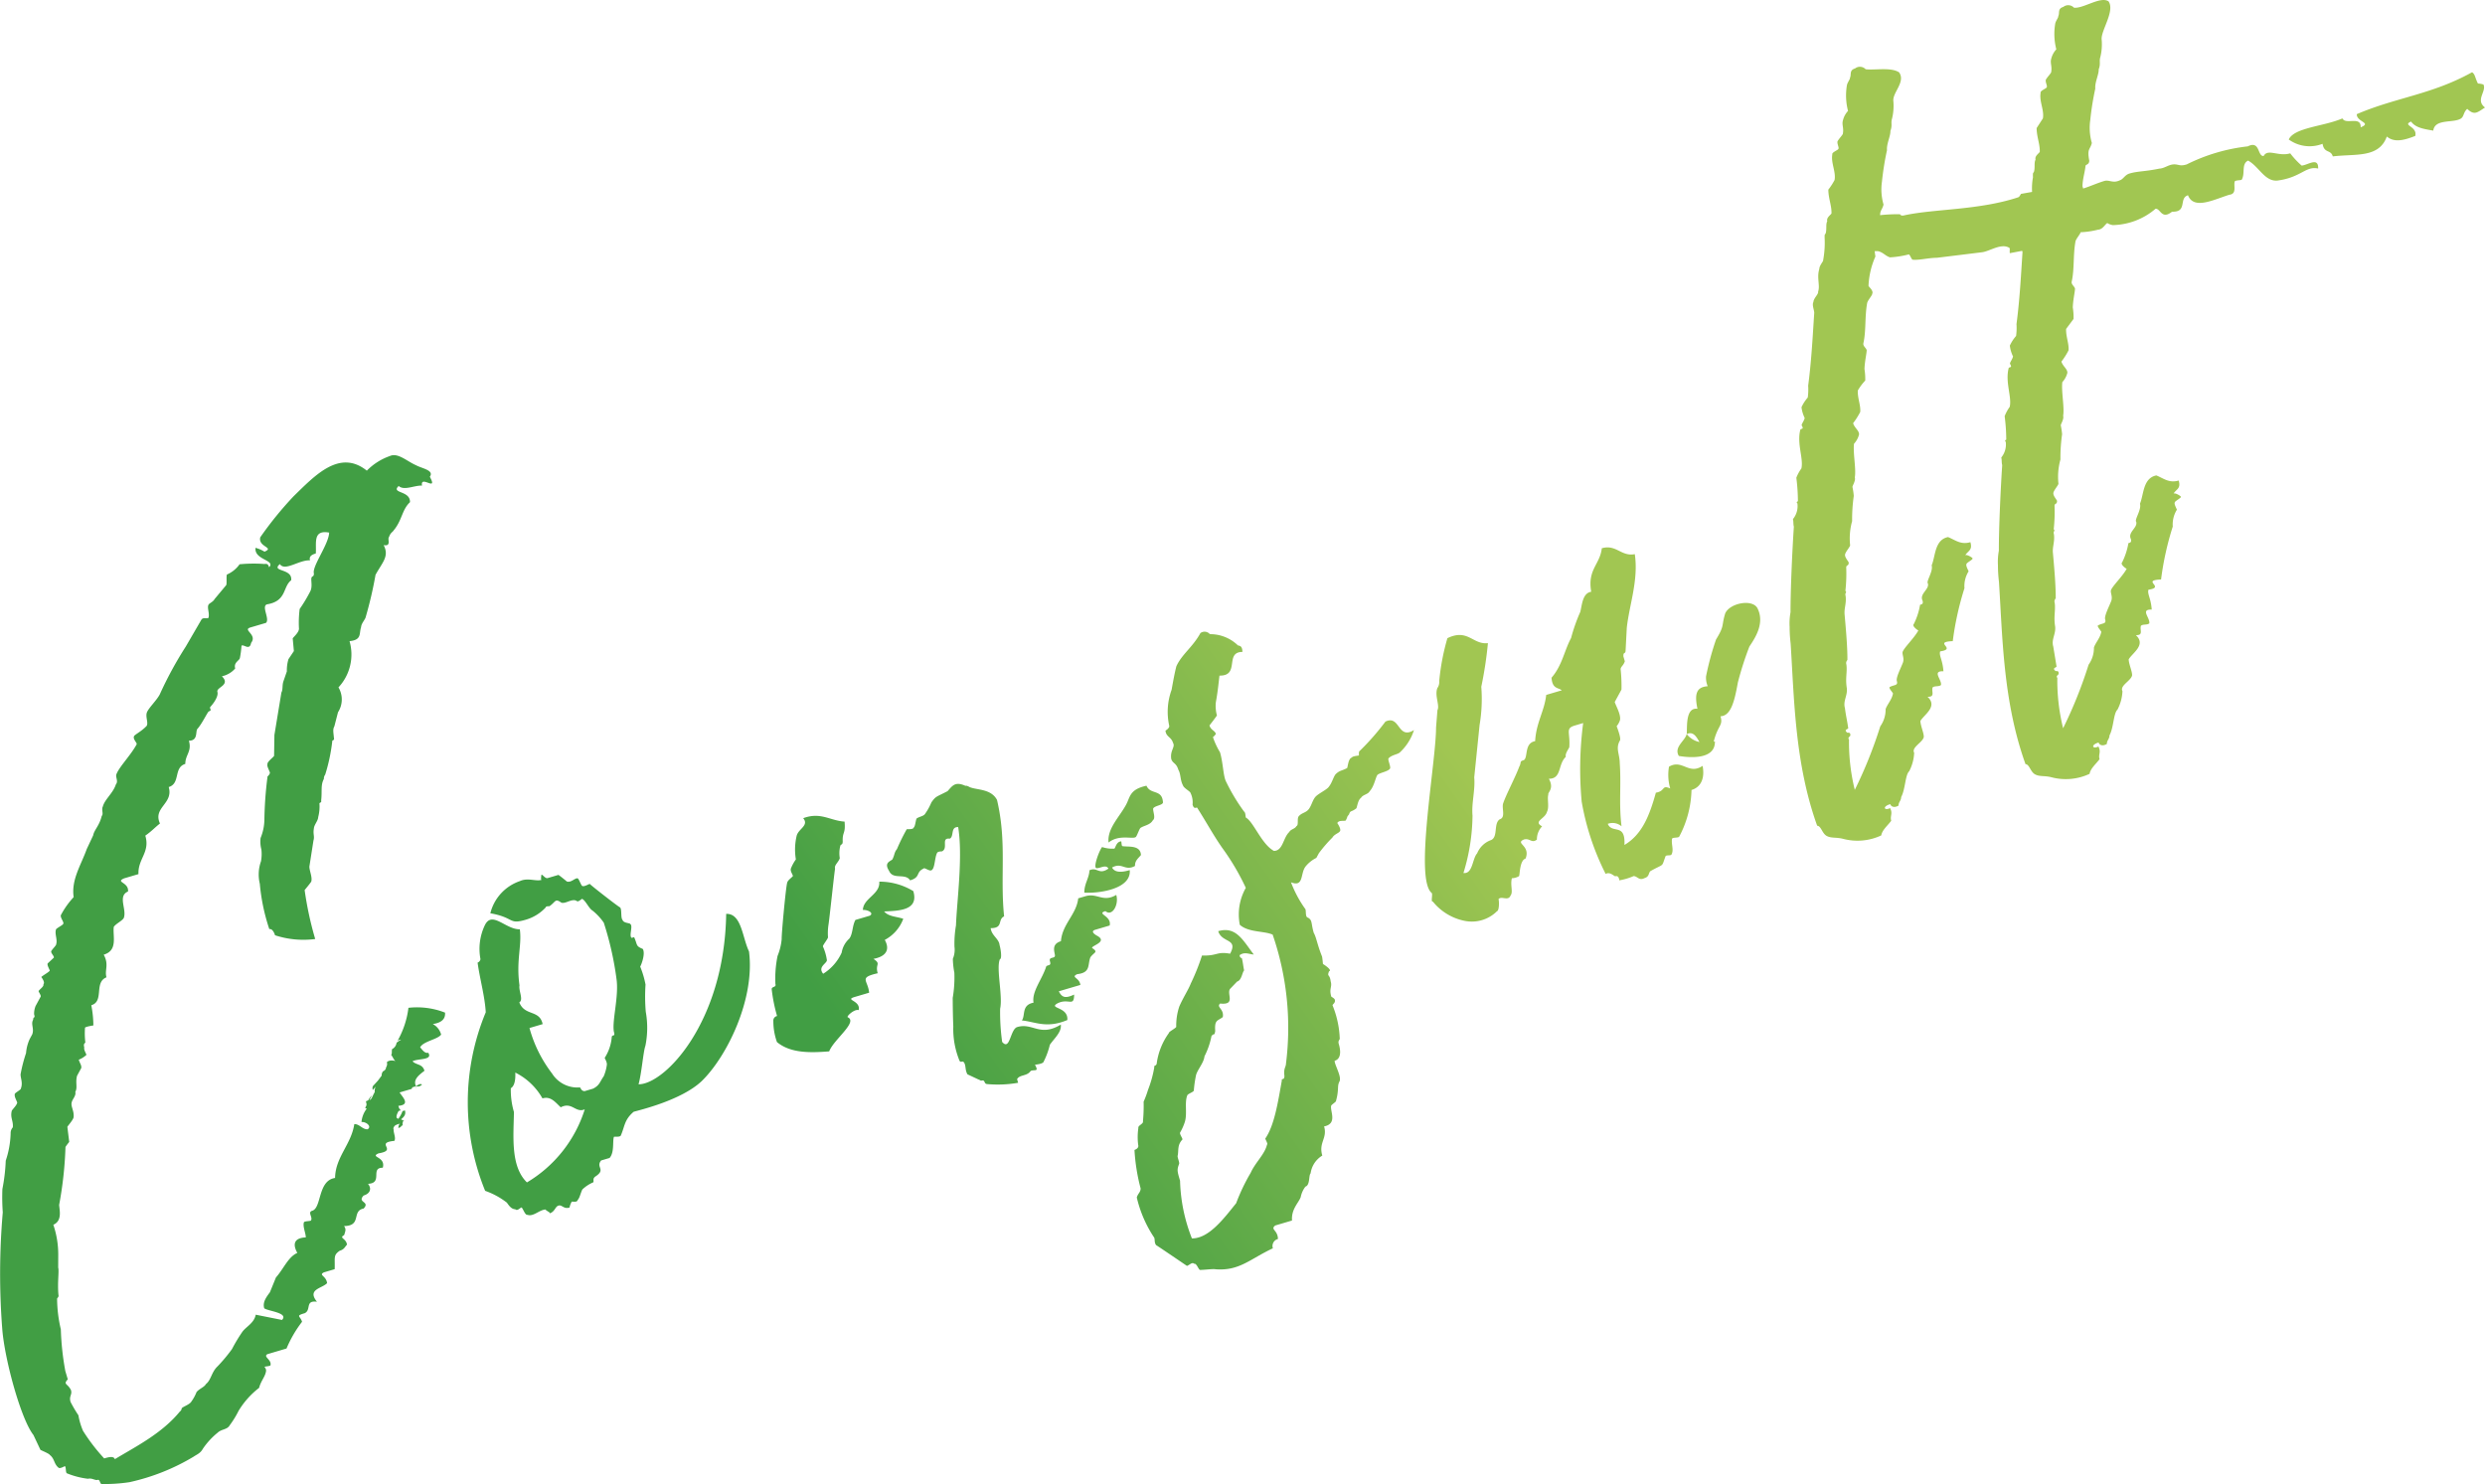
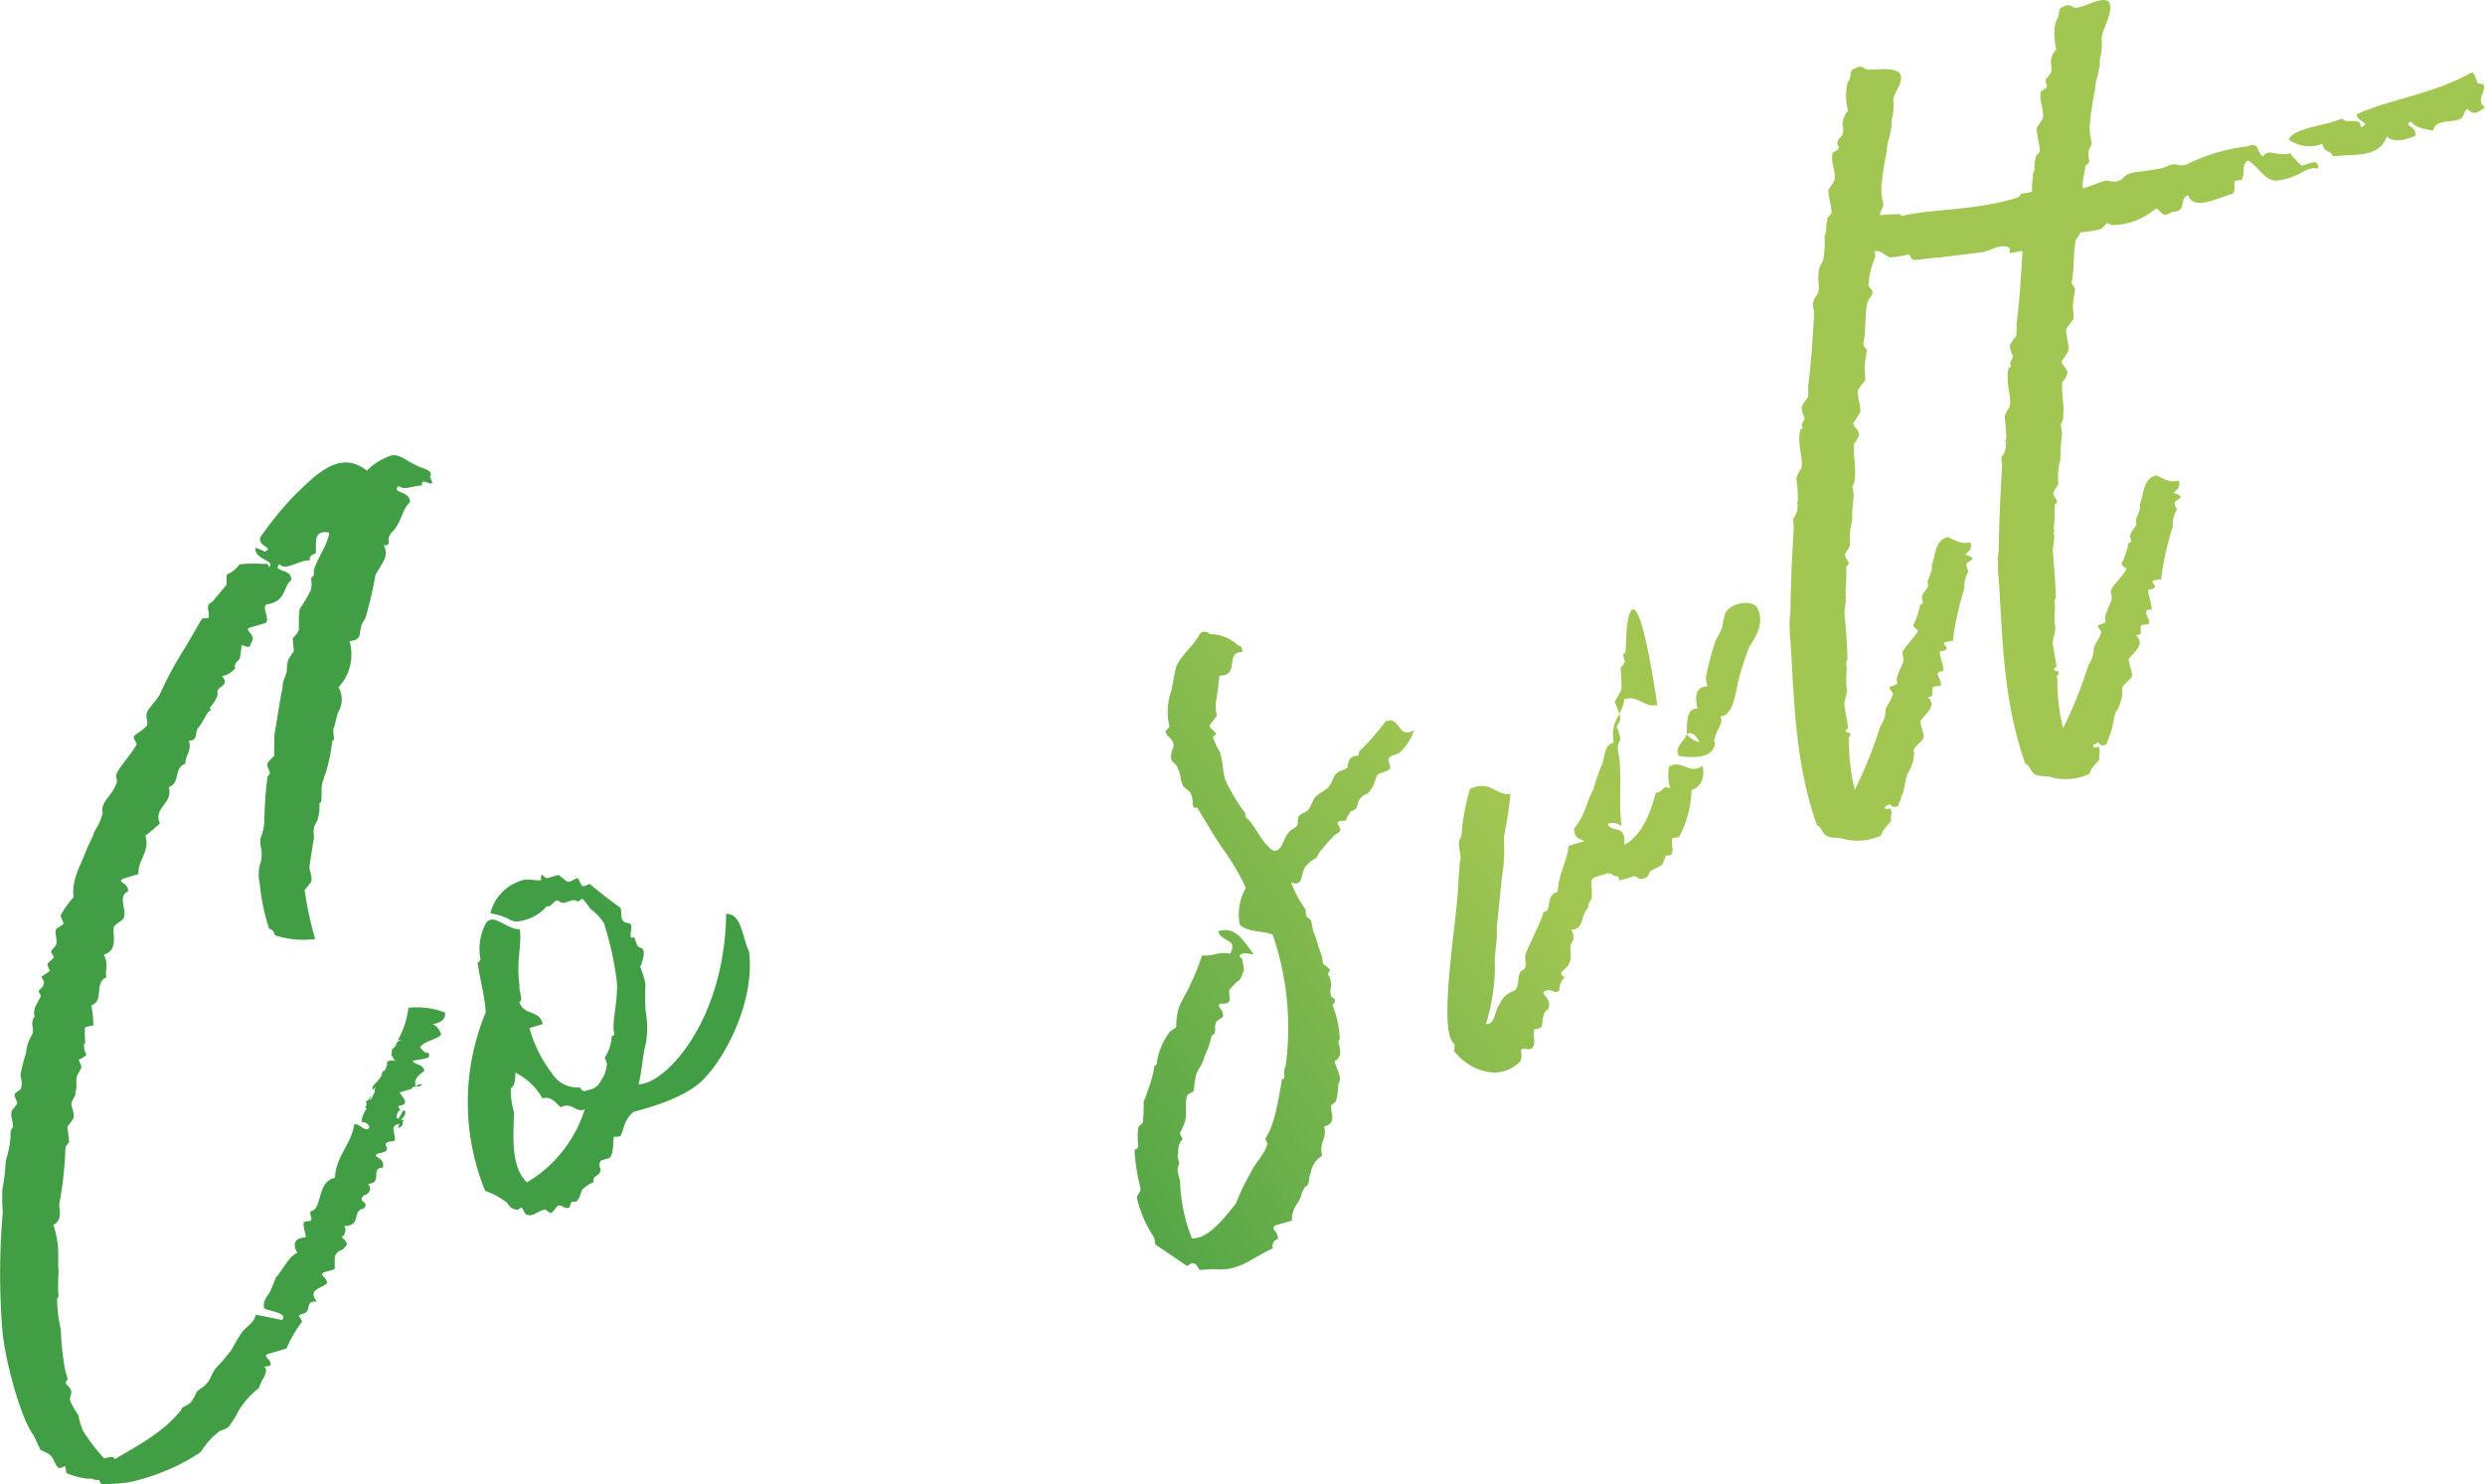
<svg xmlns="http://www.w3.org/2000/svg" width="199.029" height="118.874" viewBox="0 0 199.029 118.874">
  <defs>
    <style>.cls-1{fill:url(#名称未設定グラデーション_118);}</style>
    <linearGradient id="名称未設定グラデーション_118" x1="84.372" y1="97.076" x2="127.641" y2="66.637" gradientTransform="translate(-22.68 -22.68)" gradientUnits="userSpaceOnUse">
      <stop offset="0" stop-color="#419e44" />
      <stop offset="1" stop-color="#a1c652" />
    </linearGradient>
  </defs>
  <g id="レイヤー_2" data-name="レイヤー 2">
    <g id="main">
      <path class="cls-1" d="M32.168,90.163a.366.366,0,0,1-.259.181.525.525,0,0,1,.106-.345c-.191.057-.385.113-.451.238-.067.124-.067.124-.039.22-.011.315.198.671.062.92-1.619.166.323.739-1.268,1.001-.739.323.593.241.34,1.151-1.044-.005.052,1.235-1.184,1.288.334.423.131.796-.349.937-.558.582.554.462-.004,1.045-.987.187-.111,1.388-1.567,1.401.182.259.113.384.007.728-.451.237.181.259.227.767-.163.153-.202.373-.586.486-.519.362-.366.525-.398,1.473l-.863.255c-.451.238.181.26.255.863-.394.43-1.63.482-.811,1.491-.977-.128-.434.65-.98.916-.768.227-.355.209-.214.688a9.595,9.595,0,0,0-1.244,2.141l-1.534.454c-.355.209.334.423.255.863.028.096-.384.113-.479.142.028.096.152.164.113.383-.078.44-.405.746-.551,1.31a6.659,6.659,0,0,0-1.645,1.843,7.36,7.36,0,0,1-.704,1.146c-.203.373-.643.295-.97.6a5.98,5.98,0,0,0-1.184,1.288c-.202.373-.49.458-.75.639a17.099,17.099,0,0,1-5.133,2.039,13.111,13.111,0,0,1-2.251.144c-.124-.068-.113-.384-.306-.327-.191.057-.468-.175-.757-.09a6.502,6.502,0,0,1-1.693-.438c-.124-.068-.046-.508-.17-.576,0,0-.355.209-.479.142-.401-.298-.323-.738-.724-1.038-.028-.095-.621-.338-.746-.405l-.561-1.19c-1-1.268-2.293-5.996-2.494-8.44a56.96,56.96,0,0,1,.037-9.396,16.739,16.739,0,0,1-.03-1.868,14.639,14.639,0,0,0,.268-2.269,7.466,7.466,0,0,0,.392-2.202.686.686,0,0,1,.175-.469c.05-.536-.227-.767-.081-1.332.067-.124.395-.429.434-.65-.057-.192-.237-.451-.198-.671-.028-.096.519-.362.49-.458.175-.468-.035-.823-.024-1.14a11.926,11.926,0,0,1,.438-1.694,3.337,3.337,0,0,1,.293-1.129l.202-.373c.175-.469-.131-.796.072-1.168.011-.316.191-.057.078-.44a1.676,1.676,0,0,1,.118-.66l.404-.746c.068-.124-.237-.451-.142-.479.068-.124.423-.334.366-.525.164-.152-.17-.575-.17-.575.163-.152.614-.39.682-.515-.028-.096-.237-.451-.17-.575l.49-.458c.067-.125-.333-.423-.17-.576.067-.124.395-.429.366-.525.106-.345-.131-.796-.024-1.14-.028-.096.615-.39.587-.486.067-.124-.238-.451-.198-.671a6.741,6.741,0,0,1,1.03-1.452c-.206-1.399.595-2.574,1.05-3.856l.512-1.09c.079-.44.502-.774.687-1.559.164-.153-.046-.508.09-.756.145-.565.828-1.079,1.042-1.768.23-.276-.075-.604.06-.852.243-.593,1.127-1.48,1.601-2.35.067-.125-.334-.423-.199-.672.068-.124.615-.39,1.01-.82.135-.248-.103-.699.004-1.044.107-.344.76-.955,1.031-1.452A30.162,30.162,0,0,1,14.879,51.787l1.244-2.141c.135-.248.508-.045.575-.17.107-.344-.131-.795.004-1.044.068-.124.355-.209.491-.458l.924-1.107c.067-.125-.007-.728.061-.852a2.379,2.379,0,0,0,1.01-.82,12.075,12.075,0,0,1,1.867-.031c.221.039.384-.114.497.27.558-.582-1.214-.579-1.085-1.556a2.66,2.66,0,0,1,.717.309c.835-.351-.525-.366-.34-1.151a28.542,28.542,0,0,1,2.676-3.294c1.702-1.651,3.674-3.797,5.86-2.045a4.793,4.793,0,0,1,1.845-1.171c.643-.295,1.377.427,2.094.736.498.271,1.475.399,1.108.925.685,1.257-.785-.185-.626.706-.632-.022-1.438.425-1.868.031-.653.61.938.348.905,1.297-.654.611-.619,1.435-1.312,2.265-.067.125-.259.181-.366.526-.163.152.228.767-.433.649.475.902-.111,1.388-.651,2.382a31.802,31.802,0,0,1-.78,3.359c-.039.22-.366.525-.377.841-.175.469.092,1.016-.924,1.108a3.856,3.856,0,0,1-.887,3.704,1.886,1.886,0,0,1-.037,1.992l-.291,1.129c-.136.249-.079.44-.033.948.057.192-.163.152-.135.249a14.186,14.186,0,0,1-.566,2.67.529.529,0,0,0-.106.344c-.271.497-.129.976-.218,1.733.057.192-.164.153-.136.249a3.328,3.328,0,0,1-.1,1.072c-.012.316-.338.621-.349.937-.078.441.074.604-.032.948l-.325,2.077c-.01.316.256.863.148,1.208-.067.125-.529.678-.529.678a26.985,26.985,0,0,0,.847,3.921,7.296,7.296,0,0,1-3.218-.3c-.085-.288-.266-.548-.458-.491a15.814,15.814,0,0,1-.761-3.633,3.159,3.159,0,0,1,.094-1.801,3.184,3.184,0,0,0,.032-.948,2.396,2.396,0,0,1-.063-.92,3.996,3.996,0,0,0,.303-1.445,30.086,30.086,0,0,1,.244-3.409c-.029-.096.162-.152.202-.373-.057-.192-.267-.547-.198-.671-.057-.192.461-.554.529-.678l.026-1.676.56-3.399c.135-.248.05-.536.156-.88l.281-.814a3.061,3.061,0,0,1,.129-.976l.434-.65L23.444,51.132c.068-.125.491-.458.502-.774a8.721,8.721,0,0,1,.055-1.58A12.191,12.191,0,0,0,24.84,47.383c.202-.373.061-.853.1-1.073.039-.22.191-.057.202-.373-.17-.575,1.188-2.332,1.22-3.28-1.32-.236-1.008.82-1.069,1.672-.384.113-.547.266-.462.554-.853-.061-2.024.911-2.415.297-.75.639,1.033.321.905,1.297-.683.515-.343,1.665-1.934,1.927-.479.142.244,1.179-.083,1.484l-1.246.368c-.672.198.582.558.053,1.236-.118.661-.604.074-.768.227a8.142,8.142,0,0,1-.128.977c-.039.22-.52.362-.377.842a1.929,1.929,0,0,1-1.066.628c.734.722-.473.87-.359,1.253.085.288-.186.785-.58,1.214-.067.125.182.26-.106.345-.096.028-.54.994-.935,1.424-.136.248.063.92-.664.926.255.863-.293,1.13-.286,1.857-.959.284-.37,1.57-1.329,1.853.396,1.343-1.29,1.633-.701,2.919-.423.333-.654.61-1.173.972.397,1.343-.601,1.847-.549,3.082l-1.15.34c-.739.323.4.299.312,1.055-.835.351-.11,1.388-.324,2.077-.039.22-.683.514-.817.763-.089.756.347,1.878-.804,2.219.446.807.052,1.237.222,1.812-1.025.408-.16,1.924-1.216,2.236a8.846,8.846,0,0,1,.166,1.619s-.699.103-.671.198a6.08,6.08,0,0,0,.024,1.14c.028.096-.192.056-.079.44-.067.124.142.479.171.575a1.853,1.853,0,0,1-.615.391c.085.288.238.451.198.671l-.337.621c-.146.565.062.92-.14,1.293.085.288-.241.593-.281.813-.106.344.198.671.148,1.208-.039.22-.434.65-.501.774l.148,1.208a3.997,3.997,0,0,0-.299.401,30.372,30.372,0,0,1-.507,4.635c.018.412.272,1.275-.466,1.597a7.395,7.395,0,0,1,.393,2.387l-.004,1.044c.085.287-.072,1.168.02,2.184.057.192-.136.249-.107.345a10.887,10.887,0,0,0,.298,2.415,21.855,21.855,0,0,0,.359,3.335l.198.671c-.395.429-.011.316.256.863.113.384-.175.469-.033.948a10.535,10.535,0,0,0,.628,1.066,5.456,5.456,0,0,0,.369,1.247,14.865,14.865,0,0,0,1.696,2.21c.288-.085.768-.227.853.061,1.68-1.018,3.772-2.054,5.226-3.839.096-.028.135-.248.135-.248.164-.153.644-.295.778-.543a3.369,3.369,0,0,0,.405-.746c.231-.277.615-.39.75-.638.423-.334.444-.966.935-1.424a12.957,12.957,0,0,0,1.155-1.384,13.121,13.121,0,0,1,.839-1.395c.299-.401.941-.696,1.06-1.356l2.105.42c.558-.582-1.146-.704-1.424-.935-.142-.479.157-.88.455-1.281l.484-1.186c.625-.706.975-1.643,1.713-1.967-.447-.806-.148-1.207.676-1.242.011-.316-.256-.863-.149-1.208.068-.124.604-.074.576-.17.135-.248-.295-.643.089-.756.768-.227.432-2.421,1.831-2.627.025-1.677,1.294-2.677,1.54-4.314.412-.017.649.434,1.062.416.355-.21-.074-.604-.486-.586a2.019,2.019,0,0,1,.417-1.061l-.125-.068.068-.125c.135-.248-.113-.383.078-.44.096-.028.096-.028.163-.153a1.269,1.269,0,0,1,.231-.277l-.203.373c.191-.057.231-.277.366-.525l.068-.125a.756.756,0,0,1,.077-.44l-.23.276a.368.368,0,0,1,.011-.316l.395-.43.299-.401a.528.528,0,0,1,.106-.344c.096-.028.26-.181.231-.277.135-.249.106-.344.078-.44.067-.125.354-.209.699-.103-.124-.068-.181-.26-.361-.519.096-.028.039-.22.078-.44a.666.666,0,0,0,.366-.526c.096-.028.163-.153.355-.209,0,0-.125-.068-.288.085l.067-.125a7.088,7.088,0,0,0,.814-2.534,6.144,6.144,0,0,1,2.931.385q.067.762-.981.916a1.334,1.334,0,0,1,.668.845c-.3.401-1.411.521-1.682,1.018.153.163.363.518.65.433.391.615-.807.447-1.258.685.306.326.785.185.955.76-.423.333-.941.695-.676,1.242.26-.181.355-.21.479-.142a.446.446,0,0,1-.479.142l.028.096-.096.028a.098.098,0,0,0,.067-.125l-.288.085L32.965,87.216l-.959.283c.209.355.916.981-.1,1.072.057.192.085.287.209.355l-.191.057c-.203.373-.175.468-.146.564l.124.067a2.334,2.334,0,0,0,.338-.621l.192-.057c.113.383-.146.564-.31.717l.249.135-.097.028-.039.22.028.096Zm-.337-6.783-.097.028Z" />
      <path class="cls-1" d="M58.162,73.197c1.236-.053,1.296,1.911,1.827,3.005.502,3.815-1.777,8.451-3.806,10.406-1.635,1.527-4.952,2.299-5.432,2.44-.75.639-.704,1.147-1.014,1.864-.039.22-.604.074-.575.17-.106.345.053,1.236-.342,1.665-.097.028-.288.085-.672.198-.461.554.419.711-.455,1.282-.26.181-.106.344-.175.469a2.927,2.927,0,0,0-.873.571c-.135.249-.214.688-.377.841-.039.22-.384.114-.479.142a1.708,1.708,0,0,0-.175.468c-.479.142-.593-.241-.881-.156-.287.085-.27.497-.749.638.191-.057-.153-.164-.305-.327-.508.046-.971.6-1.439.426-.191.057-.39-.615-.485-.586-.097.028-.327.305-.48.142-.316-.011-.497-.271-.678-.53a6.14,6.14,0,0,0-1.74-.946,18.772,18.772,0,0,1,.049-14.301c-.081-1.332-.478-2.674-.654-3.978a.355.355,0,0,0,.23-.277,4.406,4.406,0,0,1,.346-2.709c.58-1.214,1.666.342,2.806.317.178,1.304-.307,2.49-.027,4.493-.078.44.34,1.151-.015,1.36.436,1.123,1.626.562,1.87,1.742-.287.085-.767.227-1.055.312A10.523,10.523,0,0,0,44.212,85.976a2.4,2.4,0,0,0,2.208,1.121c.096-.028.086.287.402.298l.671-.198c.546-.266.558-.582.855-.983a3.482,3.482,0,0,0,.254-.909c.038-.22-.142-.479-.171-.576a3.59,3.59,0,0,0,.562-1.626c.011-.316.315.011.174-.469-.158-.892.414-2.834.209-4.233a25.255,25.255,0,0,0-1.017-4.497,4.492,4.492,0,0,0-.915-.981c-.249-.135-.543-.778-.792-.913-.028-.096-.327.305-.479.142-.372-.203-.863.255-1.208.148-.524-.366-.439-.078-.959.283,0,0-.315-.011-.287.085a3.523,3.523,0,0,1-1.585.99c-1.438.425-.881-.157-2.861-.51a3.651,3.651,0,0,1,2.366-2.577c.644-.295,1.265.043,1.743-.099-.096.029-.017-.412-.017-.412.096-.028.305.327.497.27.287-.085.672-.198.863-.255.124.068.678.53.678.53.345.107.643-.295.863-.255.124.067.295.643.39.615.125.067.479-.142.575-.17.153.163,2.188,1.752,2.436,1.887.152.164.035.824.188.988.085.288.593.241.621.338.249.135-.128.976.121,1.111l.191-.057c.294.643.103.7.695.942.209.355-.072,1.168-.207,1.417a7.465,7.465,0,0,1,.426,1.438,14.248,14.248,0,0,0,.02,2.184,7.25,7.25,0,0,1-.03,2.72c-.174.469-.296,2.173-.549,3.083C53.233,86.856,58.023,81.893,58.162,73.197ZM41.163,89.068c-.036,1.992-.276,4.357,1.041,5.636a10.454,10.454,0,0,0,4.631-5.854c-.739.323-1.022-.636-1.925-.161-.429-.395-.791-.913-1.463-.714a5.13,5.13,0,0,0-2.176-2.068c.018.412-.004,1.044-.359,1.254A6.291,6.291,0,0,0,41.163,89.068Z" />
-       <path class="cls-1" d="M67.644,65.805c.093,1.015-.185.784-.149,1.608-.011.315-.163.152-.203.372a2.399,2.399,0,0,0-.032.949c-.106.344-.462.553-.377.841-.078.441-.457,4.098-.535,4.539a4.584,4.584,0,0,0-.032.948c.028.096-.435.65-.406.746a4.058,4.058,0,0,1,.312,1.055c.085.287-.778.542-.292,1.129a3.872,3.872,0,0,0,1.481-1.69,1.912,1.912,0,0,1,.608-1.118c.299-.401.225-1.005.494-1.502q.432-.127,1.151-.34c.354-.209-.142-.479-.554-.462.032-.948,1.403-1.249,1.312-2.265a5.203,5.203,0,0,1,2.727.758c.454,1.534-1.098,1.576-2.334,1.628.334.423,1.062.416,1.53.59a3.147,3.147,0,0,1-1.481,1.69c.446.807.08,1.332-.906,1.52.649.434.113.383.34,1.151-1.563.358-.778.542-.687,1.558q-.719.213-1.151.34c-.862.255.498.27.312,1.055-.345-.107-.998.504-.874.572.841.376-1.138,1.796-1.486,2.733-1.428.109-3.075.179-4.183-.745a4.943,4.943,0,0,1-.29-1.688.372.372,0,0,1,.298-.4,12.763,12.763,0,0,1-.432-2.167c.039-.221.384-.113.299-.401a9.011,9.011,0,0,1,.172-2.241,4.73,4.73,0,0,0,.331-1.349c-.018-.412.333-4.166.439-4.51.039-.22.395-.429.462-.553-.057-.192-.209-.355-.17-.576a3.39,3.39,0,0,1,.405-.746,4.786,4.786,0,0,1,.064-1.896c.146-.564,1.01-.82.523-1.406C65.741,65.012,66.476,65.733,67.644,65.805ZM80.421,73.395c-.547.266-.032.948-1.077.944.074.604.667.846.713,1.354.086.288.217,1.083.024,1.14-.31.717.247,2.951.022,3.956a17.172,17.172,0,0,0,.162,2.663c.639.75.636-1.022,1.212-1.192,1.246-.369,1.807.822,3.487-.197.074.604-.513,1.09-.879,1.616a6.198,6.198,0,0,1-.522,1.406c-.163.152-.575.17-.671.198,0,0,.209.355.113.383.028.096-.412.018-.479.142-.299.401-.863.255-1.066.628l.085.288a9.361,9.361,0,0,1-2.472.105c-.315-.011-.113-.383-.496-.27l-1.091-.512c-.209-.355-.103-.699-.283-.959-.152-.164-.191.057-.344-.107a6.701,6.701,0,0,1-.507-2.77c-.035-.824-.041-1.552-.048-2.28a9.668,9.668,0,0,0,.132-2.021,6.647,6.647,0,0,1-.12-1.112,1.875,1.875,0,0,0,.129-.976,8.647,8.647,0,0,1,.122-1.705c.065-1.896.568-5.486.175-7.873-.632-.022-.309.717-.664.927-.757-.09-.09.757-.637,1.022,0,0-.316-.011-.384.114-.202.373-.168,1.197-.427,1.378-.163.152-.593-.242-.66-.117-.644.295-.214.689-1.077.944-.39-.615-1.359-.016-1.683-.755-.391-.615-.007-.728.253-.909.202-.373.146-.565.377-.842a14.994,14.994,0,0,1,.782-1.587c.096-.028.536.05.575-.17.096-.028.146-.564.214-.689.259-.181.575-.17.71-.418a4.702,4.702,0,0,0,.474-.87c.365-.525.394-.43,1.296-.905.395-.43.598-.802,1.438-.425.096-.029.221.039.345.106.593.242,1.704.122,2.18,1.024C80.655,67.486,80.089,70.156,80.421,73.395Zm8.115-.418c-.768.227.525.366.34,1.151-.288.085-.768.227-1.151.34-.383.113-.106.344.143.479.993.54-.789.859-.32,1.033.4.298.085.287-.213.689-.242.593.052,1.236-1.061,1.356-.547.266.182.259.256.863q-1.008.297-1.727.51c.267.547.582.558,1.226.263-.005,1.044-.451.238-1.354.713-.711.418.909.253.809,1.325-1.67.702-2.567.133-3.64.033.298-.402-.053-1.236.935-1.424-.159-.892.697-1.875,1.018-2.908.163-.152.411-.017.298-.4-.113-.384.355-.209.395-.429.04-.22-.379-.931.483-1.186.111-1.388,1.245-2.14,1.384-3.433.192-.057.384-.113.576-.17.959-.284,1.406.522,2.472-.105C89.63,72.445,89.09,73.44,88.536,72.977ZM87.256,69.706c.643-.294.745.406,1.523-.137-.209-.355-.632-.022-.948-.033-.315-.01.207-1.417.438-1.694a2.559,2.559,0,0,0,.977.128c.096-.028.146-.564.558-.582.028.096.019.412.113.384.441.078,1.429-.109,1.464.714-.231.277-.491.458-.474.87-.806.448-1.033-.32-1.839.127.237.451.841.377,1.416.207.139,1.523-2.469,1.877-3.638,1.805C86.84,70.768,87.234,70.338,87.256,69.706Zm5.105-4.95c-.038.219.227.767-.031.948-.203.373-.711.418-.971.599-.096.028-.31.717-.405.745-.259.181-1.321-.235-2.167.432-.119-1.112.861-2.027,1.401-3.022.338-.621.264-1.225,1.635-1.526.323.739,1.225.264,1.317,1.279C93.226,64.5,92.497,64.506,92.361,64.755Z" />
      <path class="cls-1" d="M97.67,54.113c-.089.756-.139,1.292-.295,2.173a2.937,2.937,0,0,0,.091,1.016c-.067.124-.597.802-.597.802.113.384.43.395.515.683,0,0-.299.401-.26.18A5.957,5.957,0,0,0,97.713,60.253c.255.863.251,1.907.489,2.358a15.347,15.347,0,0,0,1.437,2.391c.124.068.113.384.142.479.621.338,1.256,2.132,2.25,2.672.729-.006.731-1.05,1.223-1.508.135-.248.451-.238.586-.486.191-.057.021-.633.185-.785.231-.277.548-.266.778-.543.231-.277.31-.718.541-.995.23-.276.97-.599,1.105-.848.231-.277.377-.841.541-.994.327-.305.451-.238.902-.476.067-.124.089-.756.377-.841.066-.124.479-.142.574-.17a1.031,1.031,0,0,1,.012-.316,19.982,19.982,0,0,0,2.107-2.396c1.19-.56.961,1.489,2.287.68a4.154,4.154,0,0,1-1.139,1.796c-.163.153-.671.198-.902.475-.066.125.17.576.132.795-.135.249-.739.323-.998.504-.164.153-.253.909-.648,1.339-.135.248-.546.266-.682.514-.259.181-.31.717-.377.842-.423.334-.479.142-.586.486-.231.277-.067.124-.271.497-.191.057-.536-.05-.672.198,0,0,.362.519.199.671-.067.125-.451.238-.586.487a10.91,10.91,0,0,0-1.088,1.26c-.067.125-.135.249-.202.373a2.587,2.587,0,0,0-.846.668c-.463.553-.122,1.704-1.184,1.288a9.317,9.317,0,0,0,1.16,2.16c.057.192-.022.632.198.671.373.203.237.451.465,1.218.209.356.283.959.662,1.89.028.096.074.604.074.604.124.068.774.501.486.586-.174.468.057.191.131.796.143.479-.146.564.053,1.236,0,0,.248.135.276.231.085.288-.202.373-.174.469a7.813,7.813,0,0,1,.573,2.646c.028.096-.163.152-.078.44.057.191.341,1.15-.331,1.349-.011.317.589,1.286.386,1.659-.202.373-.021.632-.274,1.541.028.096-.423.333-.395.429-.077.44.521,1.41-.562,1.626.283.959-.455,1.281-.144,2.336a1.978,1.978,0,0,0-.935,1.424c-.164.153-.032.948-.416,1.062a2.037,2.037,0,0,0-.377.842c-.175.469-.761.955-.697,1.874-.479.142-.863.255-1.343.397-.423.334.209.355.216,1.083a.576.576,0,0,0-.405.745c-1.833.855-2.689,1.838-4.614,1.677-.22-.039-.92.063-1.236.052-.124-.067-.266-.547-.457-.49-.153-.164-.384.113-.576.17,0,0-2.35-1.6-2.474-1.667-.181-.26-.046-.508-.198-.671A9.77,9.77,0,0,1,91.047,95.908c.106-.344.299-.401.309-.718a15.479,15.479,0,0,1-.494-3.086s.383-.114.298-.401a4.962,4.962,0,0,1,.015-1.36c-.057-.191.424-.333.366-.525a13.186,13.186,0,0,0,.055-1.58,8.15,8.15,0,0,0,.349-.938,9.133,9.133,0,0,0,.505-1.818c-.057-.191.192-.057.203-.373a5.371,5.371,0,0,1,.968-2.371c-.028-.096.519-.363.586-.487a4.808,4.808,0,0,1,.246-1.637c.31-.717.742-1.367.917-1.835a17.459,17.459,0,0,0,.9-2.248c1.264.044,1.15-.34,2.251-.145.676-1.242-.667-.845-.95-1.804,1.438-.425,1.999.765,2.847,1.869-.316-.011-.688-.213-1.044-.004-.192.057-.011.316.085.288.085.288.131.796.188.987-.163.153-.185.785-.568.898l-.558.582c-.299.401.492,1.314-.8,1.175-.327.305.333.423.215,1.083-.422.333-.67.198-.607,1.118-.078.44-.067.124-.298.401a6.096,6.096,0,0,1-.562,1.626c-.05.536-.608,1.118-.687,1.558a9.808,9.808,0,0,0-.168,1.197c-.066.125-.451.238-.518.363-.243.593.012,1.456-.201,2.144a4.35,4.35,0,0,1-.377.842c-.067.124.267.547.17.575-.395.429-.281.813-.358,1.253-.068.124.17.575.102.699-.174.469-.146.564.081,1.332a13.515,13.515,0,0,0,.949,4.621c1.36.015,2.555-1.59,3.546-2.821a15.361,15.361,0,0,1,1.159-2.428c.377-.842,1.127-1.48,1.312-2.265.096-.029-.113-.383-.142-.479.732-1.051,1.018-2.908,1.331-4.669-.057-.192.22.039.203-.373-.074-.604.117-.66.128-.977a22.949,22.949,0,0,0-1.069-10.32c-.718-.31-1.925-.161-2.631-.786a4.317,4.317,0,0,1,.48-2.958,18.974,18.974,0,0,0-1.884-3.197c-.724-1.037-1.199-1.94-1.979-3.169-.057-.192-.259.181-.401-.299a1.725,1.725,0,0,0-.188-.987c-.152-.163-.525-.366-.582-.558-.237-.451-.159-.892-.368-1.247-.17-.575-.458-.49-.571-.874-.103-.7.349-.938.14-1.293-.142-.479-.554-.462-.601-.969,0,0,.355-.21.299-.401a5.156,5.156,0,0,1,.193-2.873c.118-.661.236-1.321.382-1.886.444-.965,1.318-1.537,1.926-2.655a.557.557,0,0,1,.757.089,3.175,3.175,0,0,1,2.247.9c.221.039.345.107.362.519C98.052,52.227,99.347,54.139,97.67,54.113Z" />
-       <path class="cls-1" d="M130.291,50.309l-.094,1.801c-.011.316-.192.057-.175.469l.114.384c-.107.344-.299.401-.338.621a12.471,12.471,0,0,1,.069,1.648l-.54.994c.085.288.504.999.425,1.438a1.408,1.408,0,0,1-.27.498c.028.095.407,1.026.244,1.179-.338.622-.004,1.045.003,1.772.126,1.84-.08,3.256.143,5.068a1.105,1.105,0,0,0-1.102-.196c.352.835,1.428-.109,1.334,1.691,1.422-.837,2.012-2.368,2.518-4.186.795-.131.434-.649,1.15-.34a3.857,3.857,0,0,1-.098-1.743c1.065-.628,1.558.687,2.691-.066.188.987-.122,1.705-.889,1.932a8.371,8.371,0,0,1-.982,3.732c-.068.124-.508.046-.576.17-.078.44.16.891-.043,1.264-.067.124-.412.017-.479.142-.349.937-.05.536-1.212,1.192-.163.152-.078.44-.462.554-.451.237-.564-.146-.881-.157a4.825,4.825,0,0,1-1.15.34s-.018-.412-.306-.327c-.096.028-.429-.395-.784-.185a20.474,20.474,0,0,1-1.921-5.794,28.306,28.306,0,0,1,.12-6.292l-.671.199c-.768.227-.366.525-.438,1.694.028.096-.366.525-.281.812-.653.611-.313,1.761-1.358,1.757.447.806-.1,1.072-.043,1.265-.106.344.092,1.016-.11,1.388-.146.564-1.134.753-.389,1.157a1.506,1.506,0,0,0-.416,1.062c-.423.333-.564-.146-1.044-.005-.739.323.554.462.138,1.524-.479.142-.455,1.281-.523,1.406a1.14,1.14,0,0,1-.575.17c-.146.564.12,1.112-.11,1.389-.174.468-.729.007-.959.283.057.191.062.919-.129.976a2.86,2.86,0,0,1-2.589.766,4.37,4.37,0,0,1-2.542-1.543c-.191.057.021-.633-.103-.699-1.385-1.155.357-10.43.359-13.246l.111-1.388c.202-.373-.245-1.179-.003-1.772a.858.858,0,0,0,.146-.565,18.343,18.343,0,0,1,.655-3.427c1.642-.798,2.038.544,3.245.396a31.154,31.154,0,0,1-.531,3.494,12.496,12.496,0,0,1-.137,3.065l-.429,4.194c.093,1.016-.228,2.049-.137,3.065a16.042,16.042,0,0,1-.727,4.595c.756.09.703-1.146,1.098-1.576a1.892,1.892,0,0,1,1.049-1.04c.671-.198.234-1.321.753-1.683.48-.142.186-.784.264-1.225.214-.689.957-2.055,1.306-2.993.203-.373-.018-.412.366-.525.354-.21.015-1.361.906-1.52.083-1.484.747-2.411.887-3.703l1.247-.369c-.277-.231-.757-.089-.82-1.009.856-.983,1.024-2.18,1.564-3.174a14.024,14.024,0,0,1,.737-2.095c.146-.564.178-1.513.878-1.615-.319-1.783.708-2.191.847-3.484,1.151-.34,1.559.687,2.643.471C131.245,46.482,130.481,48.48,130.291,50.309Zm7.151.91c.704-1.146.416-1.061.736-2.095.377-.842,2.256-1.188,2.607-.353.561,1.19-.24,2.365-.673,3.014a25.816,25.816,0,0,0-.923,2.88c-.274,1.541-.565,2.67-1.39,2.705.227.767-.213.689-.545,2.038l.097-.028c.042,1.552-2.228,1.284-2.889,1.167-.419-.711.483-1.186.63-1.75a1.765,1.765,0,0,0,1.022.636c-.21-.355-.475-.903-1.022-.636.05-.536-.115-2.156.86-2.027-.244-1.18-.098-1.744.822-1.807a1.742,1.742,0,0,1-.132-.796A22.656,22.656,0,0,1,137.442,51.219Z" />
+       <path class="cls-1" d="M130.291,50.309l-.094,1.801c-.011.316-.192.057-.175.469l.114.384c-.107.344-.299.401-.338.621a12.471,12.471,0,0,1,.069,1.648l-.54.994c.085.288.504.999.425,1.438a1.408,1.408,0,0,1-.27.498c.028.095.407,1.026.244,1.179-.338.622-.004,1.045.003,1.772.126,1.84-.08,3.256.143,5.068a1.105,1.105,0,0,0-1.102-.196c.352.835,1.428-.109,1.334,1.691,1.422-.837,2.012-2.368,2.518-4.186.795-.131.434-.649,1.15-.34a3.857,3.857,0,0,1-.098-1.743c1.065-.628,1.558.687,2.691-.066.188.987-.122,1.705-.889,1.932a8.371,8.371,0,0,1-.982,3.732c-.068.124-.508.046-.576.17-.078.44.16.891-.043,1.264-.067.124-.412.017-.479.142-.349.937-.05.536-1.212,1.192-.163.152-.078.44-.462.554-.451.237-.564-.146-.881-.157a4.825,4.825,0,0,1-1.15.34s-.018-.412-.306-.327c-.096.028-.429-.395-.784-.185l-.671.199c-.768.227-.366.525-.438,1.694.028.096-.366.525-.281.812-.653.611-.313,1.761-1.358,1.757.447.806-.1,1.072-.043,1.265-.106.344.092,1.016-.11,1.388-.146.564-1.134.753-.389,1.157a1.506,1.506,0,0,0-.416,1.062c-.423.333-.564-.146-1.044-.005-.739.323.554.462.138,1.524-.479.142-.455,1.281-.523,1.406a1.14,1.14,0,0,1-.575.17c-.146.564.12,1.112-.11,1.389-.174.468-.729.007-.959.283.057.191.062.919-.129.976a2.86,2.86,0,0,1-2.589.766,4.37,4.37,0,0,1-2.542-1.543c-.191.057.021-.633-.103-.699-1.385-1.155.357-10.43.359-13.246l.111-1.388c.202-.373-.245-1.179-.003-1.772a.858.858,0,0,0,.146-.565,18.343,18.343,0,0,1,.655-3.427c1.642-.798,2.038.544,3.245.396a31.154,31.154,0,0,1-.531,3.494,12.496,12.496,0,0,1-.137,3.065l-.429,4.194c.093,1.016-.228,2.049-.137,3.065a16.042,16.042,0,0,1-.727,4.595c.756.09.703-1.146,1.098-1.576a1.892,1.892,0,0,1,1.049-1.04c.671-.198.234-1.321.753-1.683.48-.142.186-.784.264-1.225.214-.689.957-2.055,1.306-2.993.203-.373-.018-.412.366-.525.354-.21.015-1.361.906-1.52.083-1.484.747-2.411.887-3.703l1.247-.369c-.277-.231-.757-.089-.82-1.009.856-.983,1.024-2.18,1.564-3.174a14.024,14.024,0,0,1,.737-2.095c.146-.564.178-1.513.878-1.615-.319-1.783.708-2.191.847-3.484,1.151-.34,1.559.687,2.643.471C131.245,46.482,130.481,48.48,130.291,50.309Zm7.151.91c.704-1.146.416-1.061.736-2.095.377-.842,2.256-1.188,2.607-.353.561,1.19-.24,2.365-.673,3.014a25.816,25.816,0,0,0-.923,2.88c-.274,1.541-.565,2.67-1.39,2.705.227.767-.213.689-.545,2.038l.097-.028c.042,1.552-2.228,1.284-2.889,1.167-.419-.711.483-1.186.63-1.75a1.765,1.765,0,0,0,1.022.636c-.21-.355-.475-.903-1.022-.636.05-.536-.115-2.156.86-2.027-.244-1.18-.098-1.744.822-1.807a1.742,1.742,0,0,1-.132-.796A22.656,22.656,0,0,1,137.442,51.219Z" />
      <path class="cls-1" d="M151.381,64.722c.237.451-.021.632.092,1.016-.299.402-.722.735-.8,1.175a4.497,4.497,0,0,1-3.047.275c-.565-.146-.949-.033-1.321-.235-.373-.202-.447-.806-.764-.817-1.79-4.998-1.836-10.094-2.125-14.597a11.384,11.384,0,0,1-.081-1.332,4.883,4.883,0,0,1,.072-1.168c-.003-1.772.134-4.837.267-6.857-.057-.192-.018-.412-.074-.604a1.639,1.639,0,0,0,.359-1.254c-.152-.164.067-.125.039-.22a14.947,14.947,0,0,0-.126-1.839,3.382,3.382,0,0,1,.405-.745c.185-.785-.376-1.975-.084-3.104.068-.125.316.01.107-.345-.029-.096.202-.373.241-.593a2.708,2.708,0,0,1-.255-.863,3.184,3.184,0,0,1,.501-.774,4.652,4.652,0,0,0,.033-.948c.257-1.953.351-3.754.482-5.775.039-.22-.198-.671-.063-.92.012-.316.434-.65.377-.841.175-.469-.119-1.112.094-1.801.011-.316.338-.621.31-.717a7.65,7.65,0,0,0,.122-1.704c-.018-.412.011-.316.078-.44.106-.345-.007-.728.129-.977-.085-.288.27-.497.338-.621.021-.632-.245-1.179-.252-1.907a5.043,5.043,0,0,0,.501-.774c.118-.661-.301-1.371-.183-2.031-.057-.192.422-.334.489-.458.068-.124-.113-.383-.073-.603.135-.249.462-.554.434-.65.078-.44-.104-.7.004-1.044a1.702,1.702,0,0,1,.405-.746,4.929,4.929,0,0,1-.088-2.06c.04-.22.271-.497.242-.593.136-.249-.074-.604.405-.745a.633.633,0,0,1,.853.061c.756.089,2.031-.183,2.681.25.543.778-.562,1.626-.459,2.326a4.324,4.324,0,0,1-.111,1.388c-.106.344.046.508-.128.977.017.412-.32,1.033-.274,1.541a22.744,22.744,0,0,0-.403,2.518,4.366,4.366,0,0,0,.127,1.839c-.146.565-.395.43-.207,1.417-.011.315-.23.277-.298.4-.051.536-.225,1.006-.247,1.637.028.096.074.604.103.699a6.451,6.451,0,0,0-.555,2.354c.028.096.429.394.294.643.028.096-.366.525-.405.746-.196,1.101-.075,2.212-.3,3.217-.04.22.209.355.266.547-.011.316-.157.881-.178,1.513a5.102,5.102,0,0,1,.062.92,4.163,4.163,0,0,0-.597.802c-.022.632.244,1.179.194,1.716a5.794,5.794,0,0,1-.569.898c.113.384.486.586.476.902a1.724,1.724,0,0,1-.405.745c-.089.757.184,2.032.065,2.692.085.288-.214.689-.186.785a5.653,5.653,0,0,1,.103.7,13.2,13.2,0,0,0-.132,2.021,5.115,5.115,0,0,0-.161,1.925c.028.096-.366.526-.405.746-.04.22.266.547.294.643-.011.316-.163.153-.202.373a12.56,12.56,0,0,1-.065,1.896c.152.164-.067.124.018.412.074.604-.128.976-.082,1.484.091,1.016.229,2.539.225,3.583.028.096-.163.153-.078.441.074.604-.1,1.072.03,1.867.075.604-.319,1.034-.149,1.609.074.604.159.892.261,1.592.028.095-.383.113-.106.344.029.096.288-.085.277.23.027.096-.26.181-.106.345a15.847,15.847,0,0,0,.462,4.034,35.516,35.516,0,0,0,2.041-5.088,2.315,2.315,0,0,0,.428-1.377c.107-.345.502-.774.58-1.214.096-.029-.334-.424-.266-.547.354-.209.699-.103.586-.486-.086-.288.32-1.033.494-1.502.107-.345-.074-.604-.035-.824.107-.344.925-1.107,1.262-1.728-.124-.068-.525-.366-.361-.519a5.523,5.523,0,0,0,.494-1.502c-.028-.096.316.011.203-.373-.267-.547.568-.898.427-1.378-.152-.163.444-.965.303-1.445.31-.717.229-2.049,1.312-2.265.594.242,1.022.636,1.79.409.198.671-.214.689-.417,1.062.068-.124.564.146.594.242.028.096-.519.361-.49.458-.068.124.142.479.17.575a2.231,2.231,0,0,0-.331,1.35,24.002,24.002,0,0,0-.937,4.24c-1.648.07.39.614-1.009.82-.107.344.198.671.262,1.592-.948-.033-.118.66-.196,1.101-.164.153-.508.046-.672.198-.106.344.228.767-.405.745.859.789-.302,1.445-.573,1.942.019.412.284.959.273,1.275-.078.441-1.009.82-.771,1.271a3.521,3.521,0,0,1-.398,1.474c-.327.305-.303,1.445-.642,2.066-.01.316-.202.373-.213.688-.354.21-.604.074-.661-.117C150.721,64.605,150.93,64.96,151.381,64.722Z" />
      <path class="cls-1" d="M168.067,59.79c.236.451-.022.632.091,1.016-.298.402-.722.735-.8,1.175a4.496,4.496,0,0,1-3.047.275c-.564-.146-.948-.033-1.321-.235-.373-.202-.446-.806-.763-.817-1.791-4.998-1.837-10.094-2.125-14.597a11.136,11.136,0,0,1-.082-1.332,4.886,4.886,0,0,1,.073-1.168c-.003-1.772.134-4.837.267-6.857-.058-.192-.019-.412-.075-.604a1.643,1.643,0,0,0,.36-1.254c-.153-.163.067-.125.039-.22a14.934,14.934,0,0,0-.127-1.839,3.382,3.382,0,0,1,.405-.745c.186-.785-.375-1.975-.083-3.104.067-.125.316.01.106-.345-.028-.096.202-.373.242-.593a2.681,2.681,0,0,1-.255-.863,3.184,3.184,0,0,1,.501-.774,4.713,4.713,0,0,0,.032-.948c.257-1.953.351-3.754.482-5.775l-.028-.096-.987.188c-.028-.096.012-.316-.017-.412-.649-.434-1.592.262-2.195.336l-3.623.445c-.728.007-1.398.205-1.935.155-.097.028-.238-.451-.334-.423a7.753,7.753,0,0,1-1.495.234c-.345-.107-.525-.366-.87-.473-.124-.068-.823.034-.948-.033a3.679,3.679,0,0,1-1.827-3.005c.846-.667,1.829.189,2.653.154a13.781,13.781,0,0,1,1.743-.099c.096-.028.058.192.44.079,2.454-.517,5.932-.398,9.067-1.429.096-.028.164-.153.23-.277l.893-.159a4.831,4.831,0,0,1,.071-1.168c-.017-.412.011-.316.078-.44.106-.345-.007-.728.129-.977-.085-.288.271-.497.337-.621.022-.632-.244-1.178-.251-1.907l.502-.774c.117-.661-.301-1.371-.184-2.031-.057-.192.423-.334.49-.458.067-.124-.113-.383-.074-.603.135-.249.463-.554.435-.65.078-.44-.104-.7.003-1.044a1.703,1.703,0,0,1,.405-.746,4.929,4.929,0,0,1-.087-2.06c.04-.22.27-.497.241-.593.136-.249-.074-.604.406-.745a.633.633,0,0,1,.853.061c.756.089,2.12-.94,2.77-.506.543.778-.651,2.383-.549,3.082a4.292,4.292,0,0,1-.11,1.388c-.107.344.045.508-.129.977.018.412-.32,1.033-.274,1.541a22.718,22.718,0,0,0-.402,2.518,4.35,4.35,0,0,0,.127,1.839c-.146.565-.395.43-.207,1.417-.012.315-.231.277-.299.4-.051.536-.224,1.006-.246,1.637l.057.191c.479-.142,1.123-.436,1.698-.606.384-.114.688.214,1.235-.052.288-.085.395-.43.778-.543.671-.198,1.207-.148,2.387-.392.411-.018.739-.323,1.15-.34.412-.018.469.174,1.044.003a14.536,14.536,0,0,1,4.892-1.446c.998-.503.763.817,1.271.771.338-.621,1.169.072,2.128-.212a6.662,6.662,0,0,0,.916.981c.508-.046,1.354-.713,1.32.235-1.005-.224-1.354.713-3.261.964-1.016.092-1.479-1.127-2.35-1.6-.548.266-.225,1.005-.495,1.502.028.096-.508.046-.575.17-.106.344.188.987-.416,1.061-1.151.34-2.86,1.263-3.324.044-.767.227-.015,1.36-1.279,1.316-.846.667-.909-.253-1.321-.235a5.433,5.433,0,0,1-3.367,1.308c-.096.029-.564-.146-.469-.174-.191.057-.365.525-.777.543a6.759,6.759,0,0,1-1.4.205c.028.096-.366.526-.404.746-.196,1.101-.076,2.212-.301,3.217-.039.22.209.355.266.547-.011.316-.156.881-.178,1.513a5.008,5.008,0,0,1,.062.919l-.597.802c-.021.632.244,1.179.194,1.716a5.663,5.663,0,0,1-.569.898c.114.384.487.586.476.902a1.712,1.712,0,0,1-.405.745c-.089.757.184,2.032.066,2.692.085.288-.214.689-.186.785a5.649,5.649,0,0,1,.103.699,13.193,13.193,0,0,0-.133,2.021,5.156,5.156,0,0,0-.161,1.925c.028.096-.366.526-.404.746-.04.22.266.547.294.643-.011.316-.164.153-.203.373a12.687,12.687,0,0,1-.064,1.896c.152.164-.068.124.018.412.074.604-.129.976-.083,1.484.092,1.016.229,2.539.225,3.583.028.096-.163.153-.078.441.075.604-.1,1.073.031,1.867.074.604-.32,1.034-.15,1.609l.262,1.591c.028.095-.384.113-.106.344.028.096.287-.085.276.23.028.096-.259.181-.106.345a15.851,15.851,0,0,0,.463,4.034,35.62,35.62,0,0,0,2.041-5.088,2.327,2.327,0,0,0,.428-1.377c.106-.345.501-.774.579-1.214.096-.029-.333-.423-.266-.547.355-.21.699-.103.586-.487-.085-.288.32-1.033.495-1.502.106-.345-.074-.603-.035-.824.106-.344.924-1.107,1.262-1.728-.125-.068-.525-.366-.362-.519a5.557,5.557,0,0,0,.495-1.502c-.028-.096.315.011.202-.373-.267-.547.569-.898.428-1.378-.153-.164.444-.965.302-1.445.31-.717.229-2.049,1.312-2.265.593.242,1.022.636,1.79.409.198.671-.215.689-.417,1.062.068-.124.564.146.593.242s-.519.362-.49.458c-.067.124.142.479.17.575a2.237,2.237,0,0,0-.33,1.349,23.846,23.846,0,0,0-.938,4.24c-1.647.07.391.614-1.009.82-.106.344.198.671.262,1.592-.948-.033-.117.66-.195,1.101-.164.153-.509.046-.672.199-.107.344.227.767-.405.745.858.789-.303,1.445-.573,1.942.018.413.284.959.273,1.276-.079.44-1.01.82-.772,1.271a3.52,3.52,0,0,1-.398,1.474c-.327.305-.303,1.445-.641,2.066-.011.316-.202.373-.213.689-.355.21-.605.074-.661-.117C167.405,59.672,167.614,60.028,168.067,59.79Zm25.379-48.904c-1.027.408-1.727.51-2.28.049-.63,1.75-2.516,1.369-4.326,1.592-.171-.576-.688-.214-.82-1.01a2.843,2.843,0,0,1-2.709-.345c.444-.966,2.82-1.042,4.298-1.689.266.547,1.496-.233,1.463.715.931-.38-.334-.423-.312-1.055,3.147-1.347,6.004-1.565,9.229-3.354.249.135.238.451.476.903a1.471,1.471,0,0,1,.44.078c.266.547-.676,1.242.127,1.84-.615.39-.846.667-1.428.109-.327.305-.242.593-.501.774-.615.39-2.089-.009-2.217.968-.661-.117-1.417-.207-1.778-.726C192.365,10.058,193.63,10.101,193.445,10.886Z" />
    </g>
  </g>
</svg>